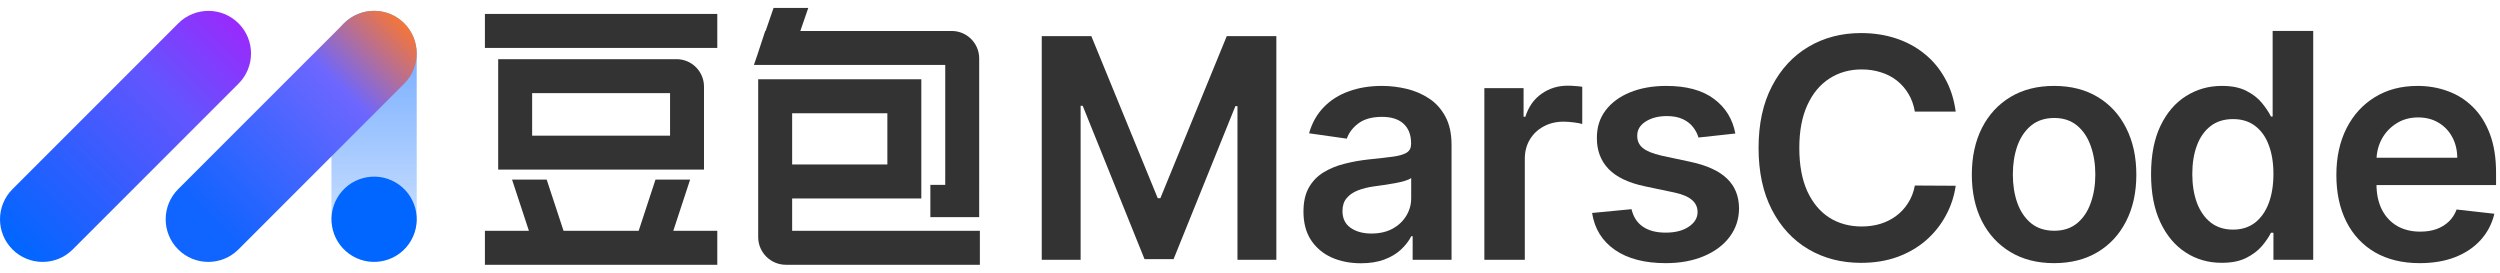
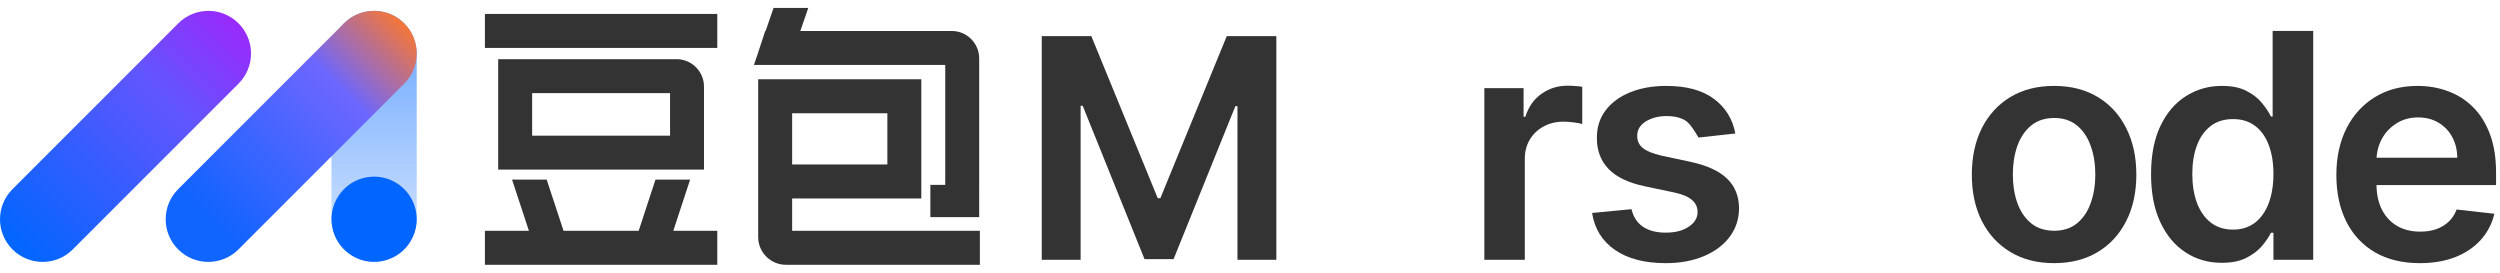
<svg xmlns="http://www.w3.org/2000/svg" width="220" height="24" viewBox="0 0 220 24" fill="none">
  <path d="M20.992 2.056C22.457 3.521 22.457 5.896 20.992 7.36L6.403 21.949C4.938 23.414 2.563 23.414 1.099 21.949C-0.366 20.484 -0.366 18.109 1.099 16.645L15.686 2.056C17.151 0.591 19.527 0.591 20.99 2.056H20.992Z" fill="url(#paint0_linear_4113_95404)" />
  <path d="M32.919 0.952C34.991 0.952 36.671 2.632 36.671 4.704V19.154C36.671 21.226 34.991 22.905 32.919 22.905C30.848 22.905 29.168 21.226 29.168 19.154V4.704C29.168 2.632 30.848 0.952 32.919 0.952Z" fill="url(#paint1_linear_4113_95404)" />
  <path d="M35.572 2.056C37.037 3.521 37.037 5.896 35.572 7.36L20.983 21.949C19.518 23.414 17.143 23.414 15.679 21.949C14.214 20.484 14.214 18.109 15.679 16.645L30.268 2.056C31.733 0.591 34.108 0.591 35.572 2.056Z" fill="url(#paint2_linear_4113_95404)" />
  <path d="M34.796 16.047C36.591 17.082 37.205 19.377 36.17 21.17C35.135 22.965 32.84 23.579 31.046 22.544C29.252 21.509 28.638 19.214 29.673 17.42C30.708 15.626 33.003 15.012 34.796 16.047Z" fill="#0066FF" />
  <path fill-rule="evenodd" clip-rule="evenodd" d="M71.128 0.699H68.073L67.374 2.726H67.34L66.636 4.868L66.344 5.714L69.396 5.714H83.181V15.447H83.18V16.267H81.872V19.11L83.18 19.11H86.168V16.792C86.169 16.76 86.169 16.727 86.169 16.694V5.142C86.169 3.808 85.088 2.726 83.753 2.726H70.429L71.128 0.699ZM63.122 1.228H42.672V4.216H63.122V1.228ZM59.536 5.207H58.189L58.191 5.209H43.842V5.211H43.84V14.926H61.952L61.952 7.623C61.952 6.288 60.87 5.207 59.536 5.207ZM81.076 6.977H66.721V20.861C66.721 22.209 67.814 23.3 69.16 23.3H86.229V20.312H69.709V17.463H81.076L81.076 14.475L81.076 9.965V6.977ZM46.828 11.938V8.197H58.964V11.938H46.828ZM69.709 14.475V9.965H78.088V14.475H69.709ZM48.108 15.805H45.06L46.544 20.312H42.672V23.3H63.122V20.312H59.25L60.731 15.805H57.683L56.203 20.312H49.592L48.108 15.805Z" fill="#333333" />
  <path d="M212.936 23.157C211.422 23.157 210.114 22.842 209.012 22.213C207.917 21.577 207.075 20.679 206.485 19.518C205.895 18.351 205.6 16.978 205.6 15.398C205.6 13.844 205.895 12.48 206.485 11.306C207.081 10.126 207.914 9.208 208.983 8.553C210.051 7.891 211.307 7.56 212.749 7.56C213.68 7.56 214.559 7.71 215.385 8.012C216.217 8.307 216.952 8.766 217.588 9.389C218.23 10.012 218.735 10.805 219.102 11.769C219.469 12.726 219.653 13.867 219.653 15.191V16.283H207.271V13.883H216.24C216.234 13.201 216.086 12.595 215.798 12.064C215.509 11.526 215.106 11.103 214.588 10.795C214.077 10.487 213.48 10.333 212.798 10.333C212.071 10.333 211.431 10.51 210.881 10.864C210.33 11.211 209.9 11.67 209.592 12.241C209.291 12.805 209.137 13.424 209.13 14.099V16.194C209.13 17.073 209.291 17.827 209.612 18.456C209.933 19.079 210.382 19.558 210.959 19.892C211.536 20.22 212.212 20.384 212.985 20.384C213.503 20.384 213.972 20.311 214.391 20.167C214.811 20.016 215.175 19.797 215.483 19.508C215.791 19.22 216.024 18.863 216.181 18.436L219.505 18.81C219.296 19.689 218.896 20.456 218.306 21.111C217.722 21.76 216.975 22.265 216.063 22.626C215.152 22.98 214.11 23.157 212.936 23.157Z" fill="#333333" />
  <path d="M195.518 23.127C194.331 23.127 193.269 22.822 192.332 22.212C191.394 21.603 190.653 20.718 190.109 19.557C189.565 18.397 189.293 16.987 189.293 15.328C189.293 13.65 189.568 12.234 190.119 11.08C190.676 9.919 191.427 9.044 192.371 8.454C193.315 7.857 194.367 7.559 195.528 7.559C196.413 7.559 197.141 7.71 197.711 8.012C198.282 8.307 198.734 8.664 199.068 9.084C199.403 9.497 199.662 9.887 199.845 10.254H199.993V2.721H203.563V22.861H200.062V20.482H199.845C199.662 20.849 199.396 21.239 199.049 21.652C198.701 22.058 198.242 22.406 197.672 22.694C197.101 22.983 196.384 23.127 195.518 23.127ZM196.511 20.206C197.265 20.206 197.908 20.003 198.439 19.596C198.97 19.183 199.373 18.61 199.649 17.875C199.924 17.141 200.062 16.285 200.062 15.309C200.062 14.332 199.924 13.483 199.649 12.762C199.38 12.04 198.98 11.48 198.449 11.08C197.924 10.68 197.278 10.48 196.511 10.48C195.718 10.48 195.056 10.687 194.525 11.1C193.994 11.513 193.594 12.083 193.325 12.811C193.056 13.539 192.922 14.371 192.922 15.309C192.922 16.253 193.056 17.095 193.325 17.836C193.6 18.57 194.004 19.151 194.535 19.577C195.072 19.996 195.731 20.206 196.511 20.206Z" fill="#333333" />
  <path d="M180.76 23.157C179.284 23.157 178.006 22.832 176.924 22.183C175.842 21.534 175.003 20.626 174.407 19.459C173.817 18.292 173.521 16.928 173.521 15.368C173.521 13.808 173.817 12.441 174.407 11.267C175.003 10.094 175.842 9.182 176.924 8.533C178.006 7.884 179.284 7.56 180.76 7.56C182.235 7.56 183.513 7.884 184.595 8.533C185.677 9.182 186.513 10.094 187.103 11.267C187.699 12.441 187.998 13.808 187.998 15.368C187.998 16.928 187.699 18.292 187.103 19.459C186.513 20.626 185.677 21.534 184.595 22.183C183.513 22.832 182.235 23.157 180.76 23.157ZM180.779 20.305C181.579 20.305 182.248 20.085 182.785 19.646C183.323 19.2 183.723 18.604 183.985 17.856C184.254 17.109 184.388 16.276 184.388 15.358C184.388 14.434 184.254 13.598 183.985 12.85C183.723 12.097 183.323 11.497 182.785 11.051C182.248 10.605 181.579 10.382 180.779 10.382C179.96 10.382 179.278 10.605 178.734 11.051C178.196 11.497 177.793 12.097 177.524 12.85C177.262 13.598 177.131 14.434 177.131 15.358C177.131 16.276 177.262 17.109 177.524 17.856C177.793 18.604 178.196 19.2 178.734 19.646C179.278 20.085 179.96 20.305 180.779 20.305Z" fill="#333333" />
-   <path d="M172.102 9.82H168.507C168.405 9.23 168.216 8.708 167.94 8.253C167.665 7.792 167.322 7.401 166.912 7.08C166.502 6.76 166.034 6.52 165.509 6.36C164.99 6.193 164.429 6.11 163.827 6.11C162.757 6.11 161.808 6.379 160.982 6.917C160.155 7.449 159.508 8.231 159.04 9.262C158.573 10.287 158.339 11.54 158.339 13.02C158.339 14.526 158.573 15.794 159.04 16.826C159.515 17.851 160.162 18.627 160.982 19.152C161.808 19.671 162.754 19.93 163.817 19.93C164.407 19.93 164.958 19.854 165.47 19.7C165.989 19.54 166.454 19.306 166.864 18.998C167.28 18.691 167.63 18.313 167.912 17.864C168.2 17.416 168.399 16.903 168.507 16.326L172.102 16.346C171.967 17.281 171.676 18.159 171.227 18.979C170.785 19.799 170.205 20.523 169.488 21.151C168.77 21.773 167.931 22.26 166.97 22.612C166.009 22.958 164.942 23.131 163.769 23.131C162.039 23.131 160.495 22.731 159.137 21.93C157.778 21.129 156.708 19.972 155.926 18.46C155.145 16.948 154.754 15.135 154.754 13.02C154.754 10.899 155.148 9.086 155.936 7.58C156.724 6.068 157.797 4.912 159.156 4.111C160.514 3.31 162.052 2.909 163.769 2.909C164.865 2.909 165.884 3.063 166.826 3.371C167.767 3.678 168.607 4.13 169.344 4.726C170.081 5.315 170.686 6.039 171.16 6.898C171.641 7.75 171.955 8.724 172.102 9.82Z" fill="#333333" />
-   <path d="M152.711 11.749L149.466 12.103C149.374 11.775 149.213 11.467 148.984 11.179C148.761 10.89 148.459 10.657 148.079 10.48C147.699 10.303 147.233 10.215 146.683 10.215C145.942 10.215 145.319 10.376 144.814 10.697C144.316 11.018 144.07 11.434 144.077 11.946C144.07 12.385 144.231 12.742 144.558 13.018C144.893 13.293 145.444 13.519 146.211 13.696L148.787 14.247C150.216 14.555 151.279 15.043 151.974 15.712C152.675 16.381 153.029 17.256 153.036 18.338C153.029 19.289 152.75 20.128 152.2 20.856C151.656 21.577 150.898 22.141 149.928 22.547C148.958 22.954 147.843 23.157 146.584 23.157C144.735 23.157 143.247 22.77 142.12 21.996C140.992 21.216 140.32 20.131 140.104 18.741L143.575 18.407C143.732 19.089 144.067 19.603 144.578 19.951C145.09 20.298 145.755 20.472 146.575 20.472C147.42 20.472 148.099 20.298 148.61 19.951C149.128 19.603 149.387 19.174 149.387 18.663C149.387 18.23 149.22 17.872 148.886 17.591C148.558 17.309 148.046 17.092 147.351 16.942L144.775 16.401C143.326 16.099 142.254 15.591 141.559 14.876C140.864 14.155 140.52 13.244 140.526 12.142C140.52 11.211 140.772 10.405 141.284 9.723C141.802 9.035 142.519 8.504 143.437 8.13C144.362 7.75 145.427 7.56 146.634 7.56C148.404 7.56 149.797 7.937 150.813 8.691C151.836 9.444 152.469 10.464 152.711 11.749Z" fill="#333333" />
+   <path d="M152.711 11.749L149.466 12.103C148.761 10.89 148.459 10.657 148.079 10.48C147.699 10.303 147.233 10.215 146.683 10.215C145.942 10.215 145.319 10.376 144.814 10.697C144.316 11.018 144.07 11.434 144.077 11.946C144.07 12.385 144.231 12.742 144.558 13.018C144.893 13.293 145.444 13.519 146.211 13.696L148.787 14.247C150.216 14.555 151.279 15.043 151.974 15.712C152.675 16.381 153.029 17.256 153.036 18.338C153.029 19.289 152.75 20.128 152.2 20.856C151.656 21.577 150.898 22.141 149.928 22.547C148.958 22.954 147.843 23.157 146.584 23.157C144.735 23.157 143.247 22.77 142.12 21.996C140.992 21.216 140.32 20.131 140.104 18.741L143.575 18.407C143.732 19.089 144.067 19.603 144.578 19.951C145.09 20.298 145.755 20.472 146.575 20.472C147.42 20.472 148.099 20.298 148.61 19.951C149.128 19.603 149.387 19.174 149.387 18.663C149.387 18.23 149.22 17.872 148.886 17.591C148.558 17.309 148.046 17.092 147.351 16.942L144.775 16.401C143.326 16.099 142.254 15.591 141.559 14.876C140.864 14.155 140.52 13.244 140.526 12.142C140.52 11.211 140.772 10.405 141.284 9.723C141.802 9.035 142.519 8.504 143.437 8.13C144.362 7.75 145.427 7.56 146.634 7.56C148.404 7.56 149.797 7.937 150.813 8.691C151.836 9.444 152.469 10.464 152.711 11.749Z" fill="#333333" />
  <path d="M130.623 22.862V7.756H134.075V10.274H134.232C134.508 9.402 134.98 8.73 135.648 8.258C136.324 7.779 137.094 7.54 137.959 7.54C138.156 7.54 138.376 7.55 138.618 7.57C138.867 7.583 139.074 7.606 139.238 7.638V10.913C139.087 10.861 138.848 10.815 138.52 10.775C138.199 10.73 137.887 10.707 137.586 10.707C136.937 10.707 136.353 10.848 135.835 11.13C135.324 11.405 134.921 11.789 134.626 12.28C134.331 12.772 134.183 13.339 134.183 13.982V22.862H130.623Z" fill="#333333" />
-   <path d="M119.76 23.167C118.803 23.167 117.941 22.996 117.173 22.655C116.413 22.308 115.81 21.796 115.364 21.121C114.925 20.446 114.705 19.613 114.705 18.623C114.705 17.771 114.862 17.066 115.177 16.509C115.492 15.951 115.921 15.506 116.465 15.171C117.01 14.837 117.623 14.585 118.304 14.414C118.993 14.237 119.704 14.109 120.438 14.031C121.324 13.939 122.041 13.857 122.592 13.785C123.143 13.706 123.543 13.588 123.792 13.431C124.048 13.267 124.176 13.014 124.176 12.673V12.614C124.176 11.874 123.956 11.3 123.517 10.893C123.077 10.487 122.445 10.284 121.619 10.284C120.747 10.284 120.055 10.474 119.544 10.854C119.039 11.234 118.698 11.683 118.521 12.201L115.197 11.729C115.459 10.812 115.892 10.044 116.495 9.428C117.098 8.805 117.836 8.34 118.708 8.032C119.58 7.717 120.543 7.56 121.599 7.56C122.327 7.56 123.051 7.645 123.772 7.815C124.494 7.986 125.152 8.268 125.749 8.661C126.346 9.048 126.824 9.576 127.185 10.244C127.552 10.913 127.736 11.749 127.736 12.752V22.862H124.313V20.787H124.195C123.979 21.206 123.674 21.6 123.281 21.967C122.894 22.328 122.405 22.619 121.815 22.842C121.232 23.058 120.547 23.167 119.76 23.167ZM120.684 20.551C121.399 20.551 122.019 20.41 122.543 20.128C123.068 19.839 123.471 19.459 123.753 18.987C124.041 18.515 124.185 18 124.185 17.443V15.663C124.074 15.755 123.884 15.84 123.615 15.919C123.353 15.997 123.058 16.066 122.73 16.125C122.402 16.184 122.078 16.237 121.756 16.283C121.435 16.328 121.156 16.368 120.92 16.401C120.389 16.473 119.914 16.591 119.494 16.755C119.075 16.919 118.744 17.148 118.501 17.443C118.259 17.732 118.137 18.105 118.137 18.564C118.137 19.22 118.377 19.715 118.855 20.049C119.334 20.384 119.943 20.551 120.684 20.551Z" fill="#333333" />
  <path d="M91.674 3.178H96.037L101.881 17.441H102.112L107.955 3.178H112.319V22.861H108.897V9.338H108.714L103.275 22.804H100.718L95.278 9.31H95.095V22.861H91.674V3.178Z" fill="#333333" />
  <defs>
    <linearGradient id="paint0_linear_4113_95404" x1="20.993" y1="2.057" x2="1.099" y2="21.95" gradientUnits="userSpaceOnUse">
      <stop stop-color="#992AFC" />
      <stop offset="0.32" stop-color="#6255FE" />
      <stop offset="1" stop-color="#0066FF" />
    </linearGradient>
    <linearGradient id="paint1_linear_4113_95404" x1="32.919" y1="0.952" x2="32.919" y2="22.904" gradientUnits="userSpaceOnUse">
      <stop stop-color="#0066FF" stop-opacity="0.6" />
      <stop offset="1" stop-color="#0066FF" stop-opacity="0.15" />
    </linearGradient>
    <linearGradient id="paint2_linear_4113_95404" x1="35.572" y1="2.055" x2="15.678" y2="21.948" gradientUnits="userSpaceOnUse">
      <stop stop-color="#F57638" />
      <stop offset="0.283" stop-color="#6D66FF" />
      <stop offset="0.87" stop-color="#1064FF" />
    </linearGradient>
  </defs>
</svg>